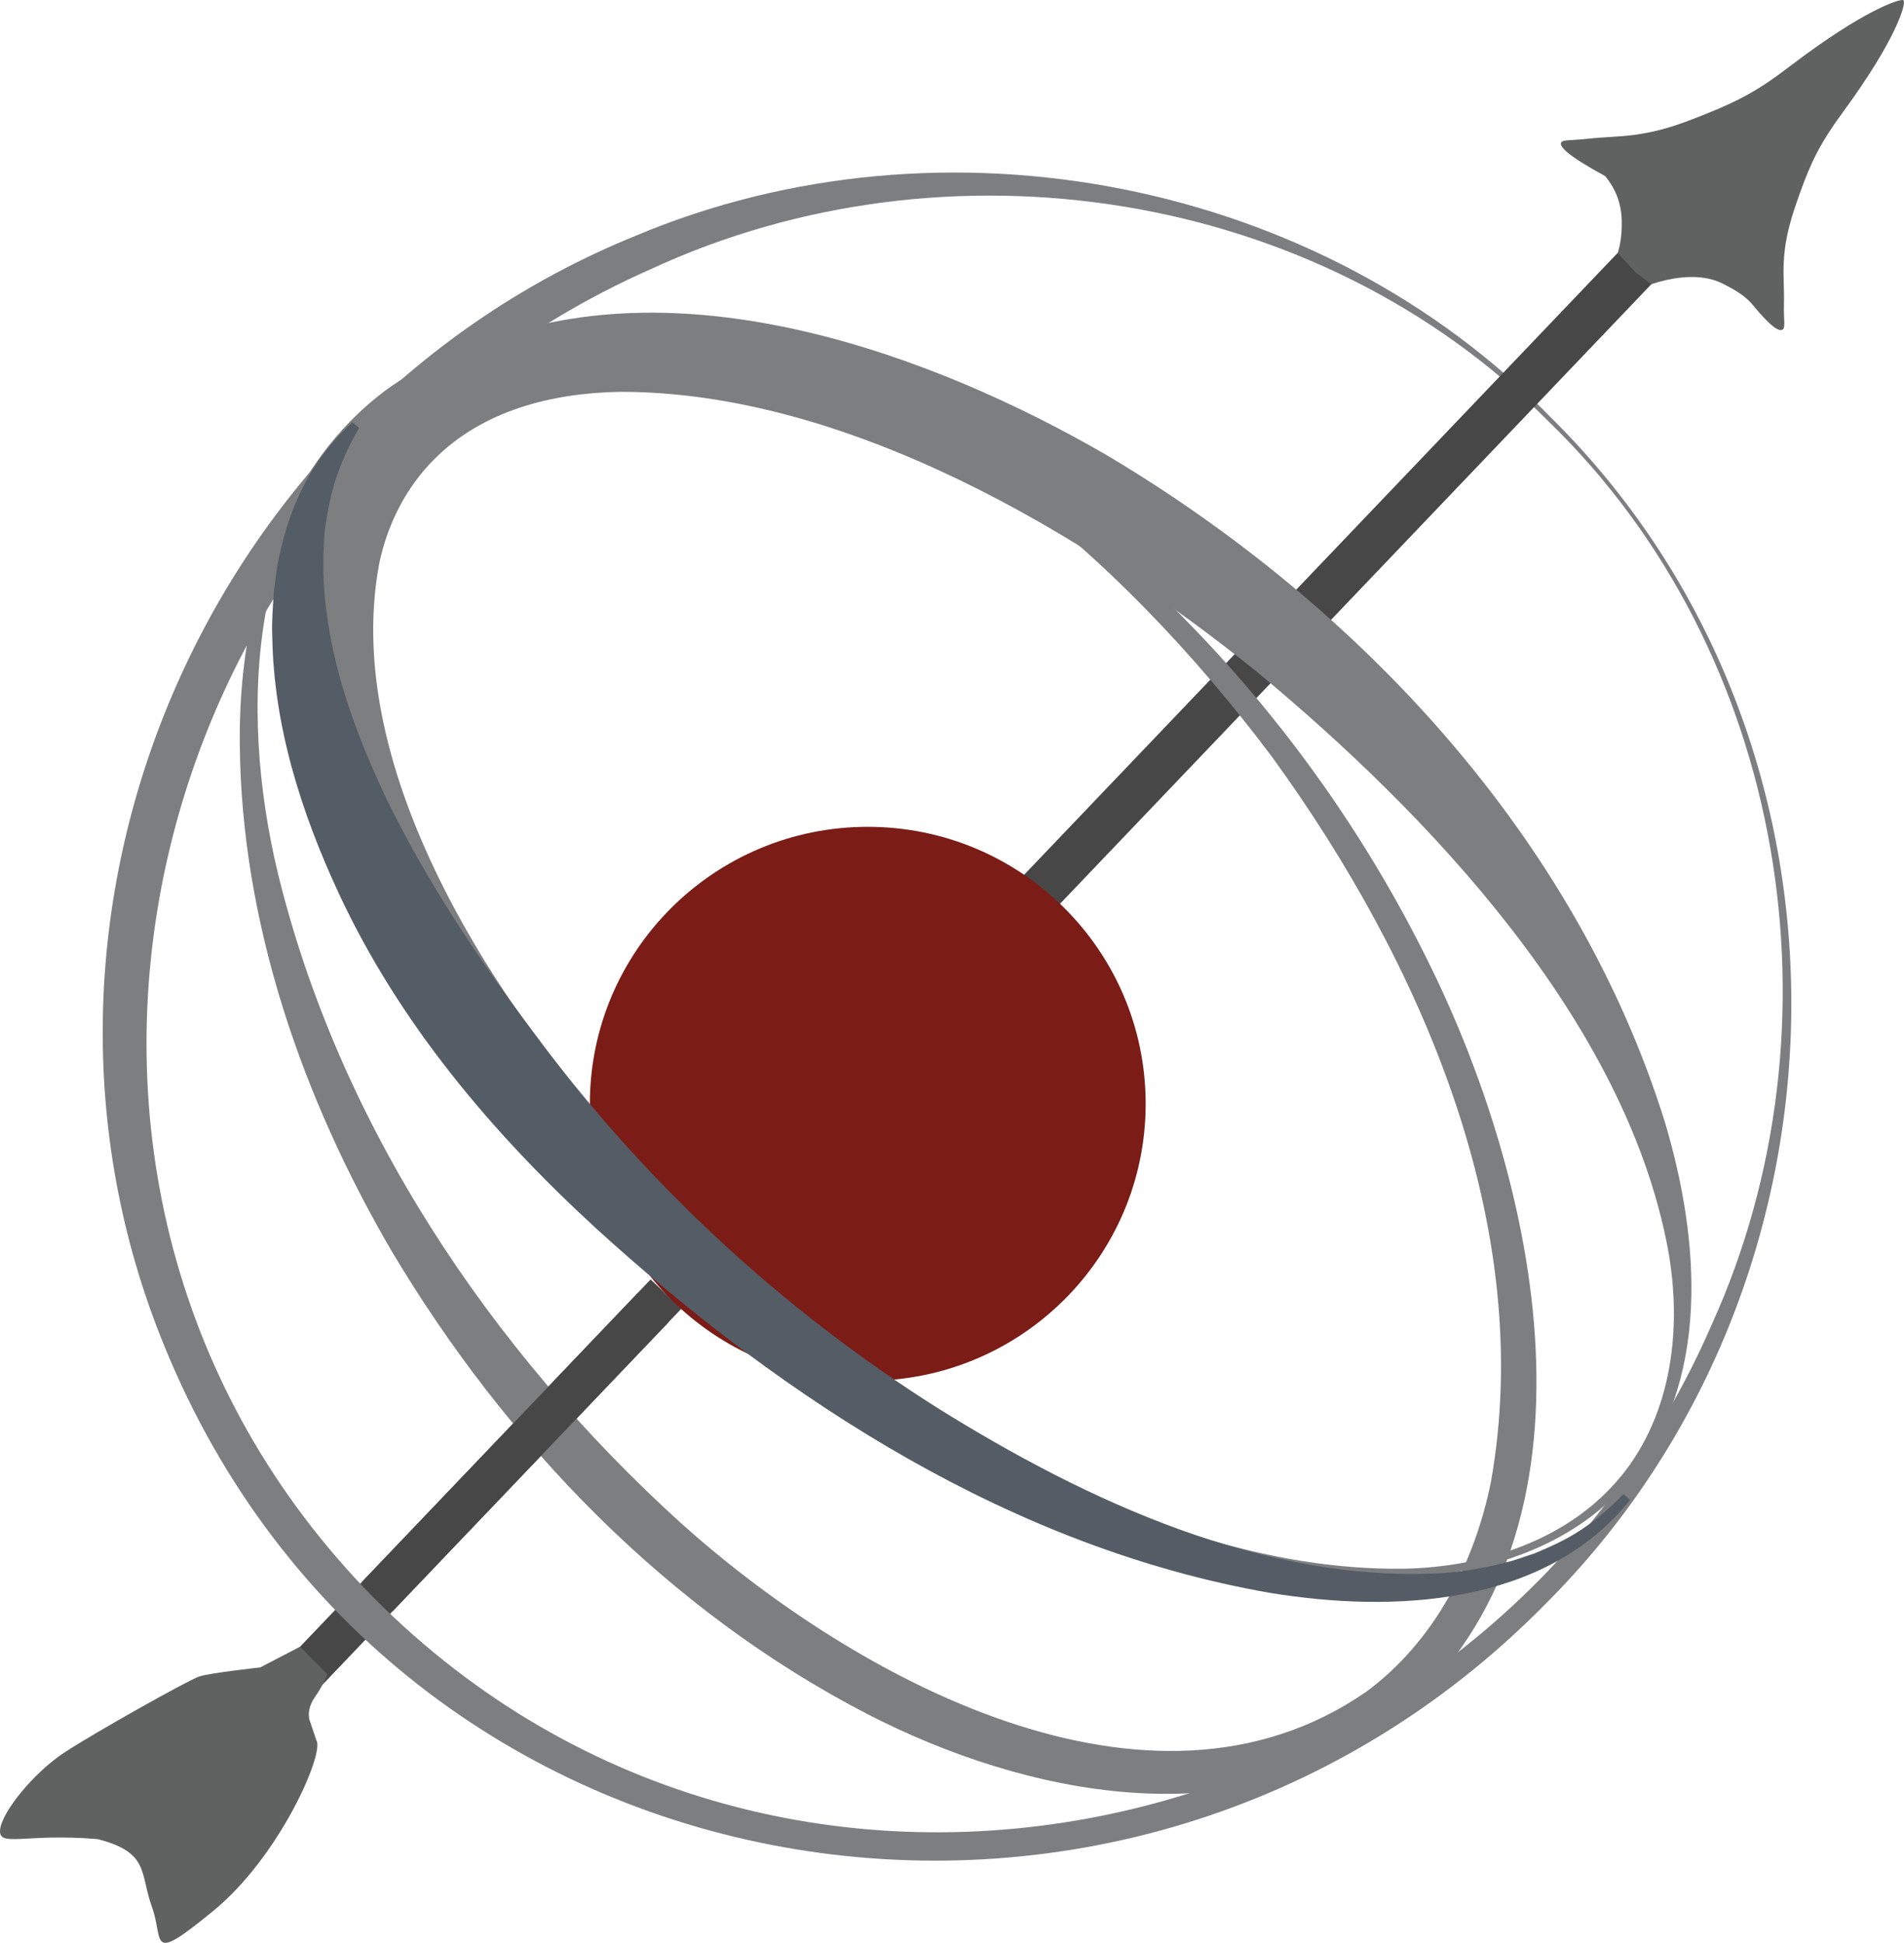
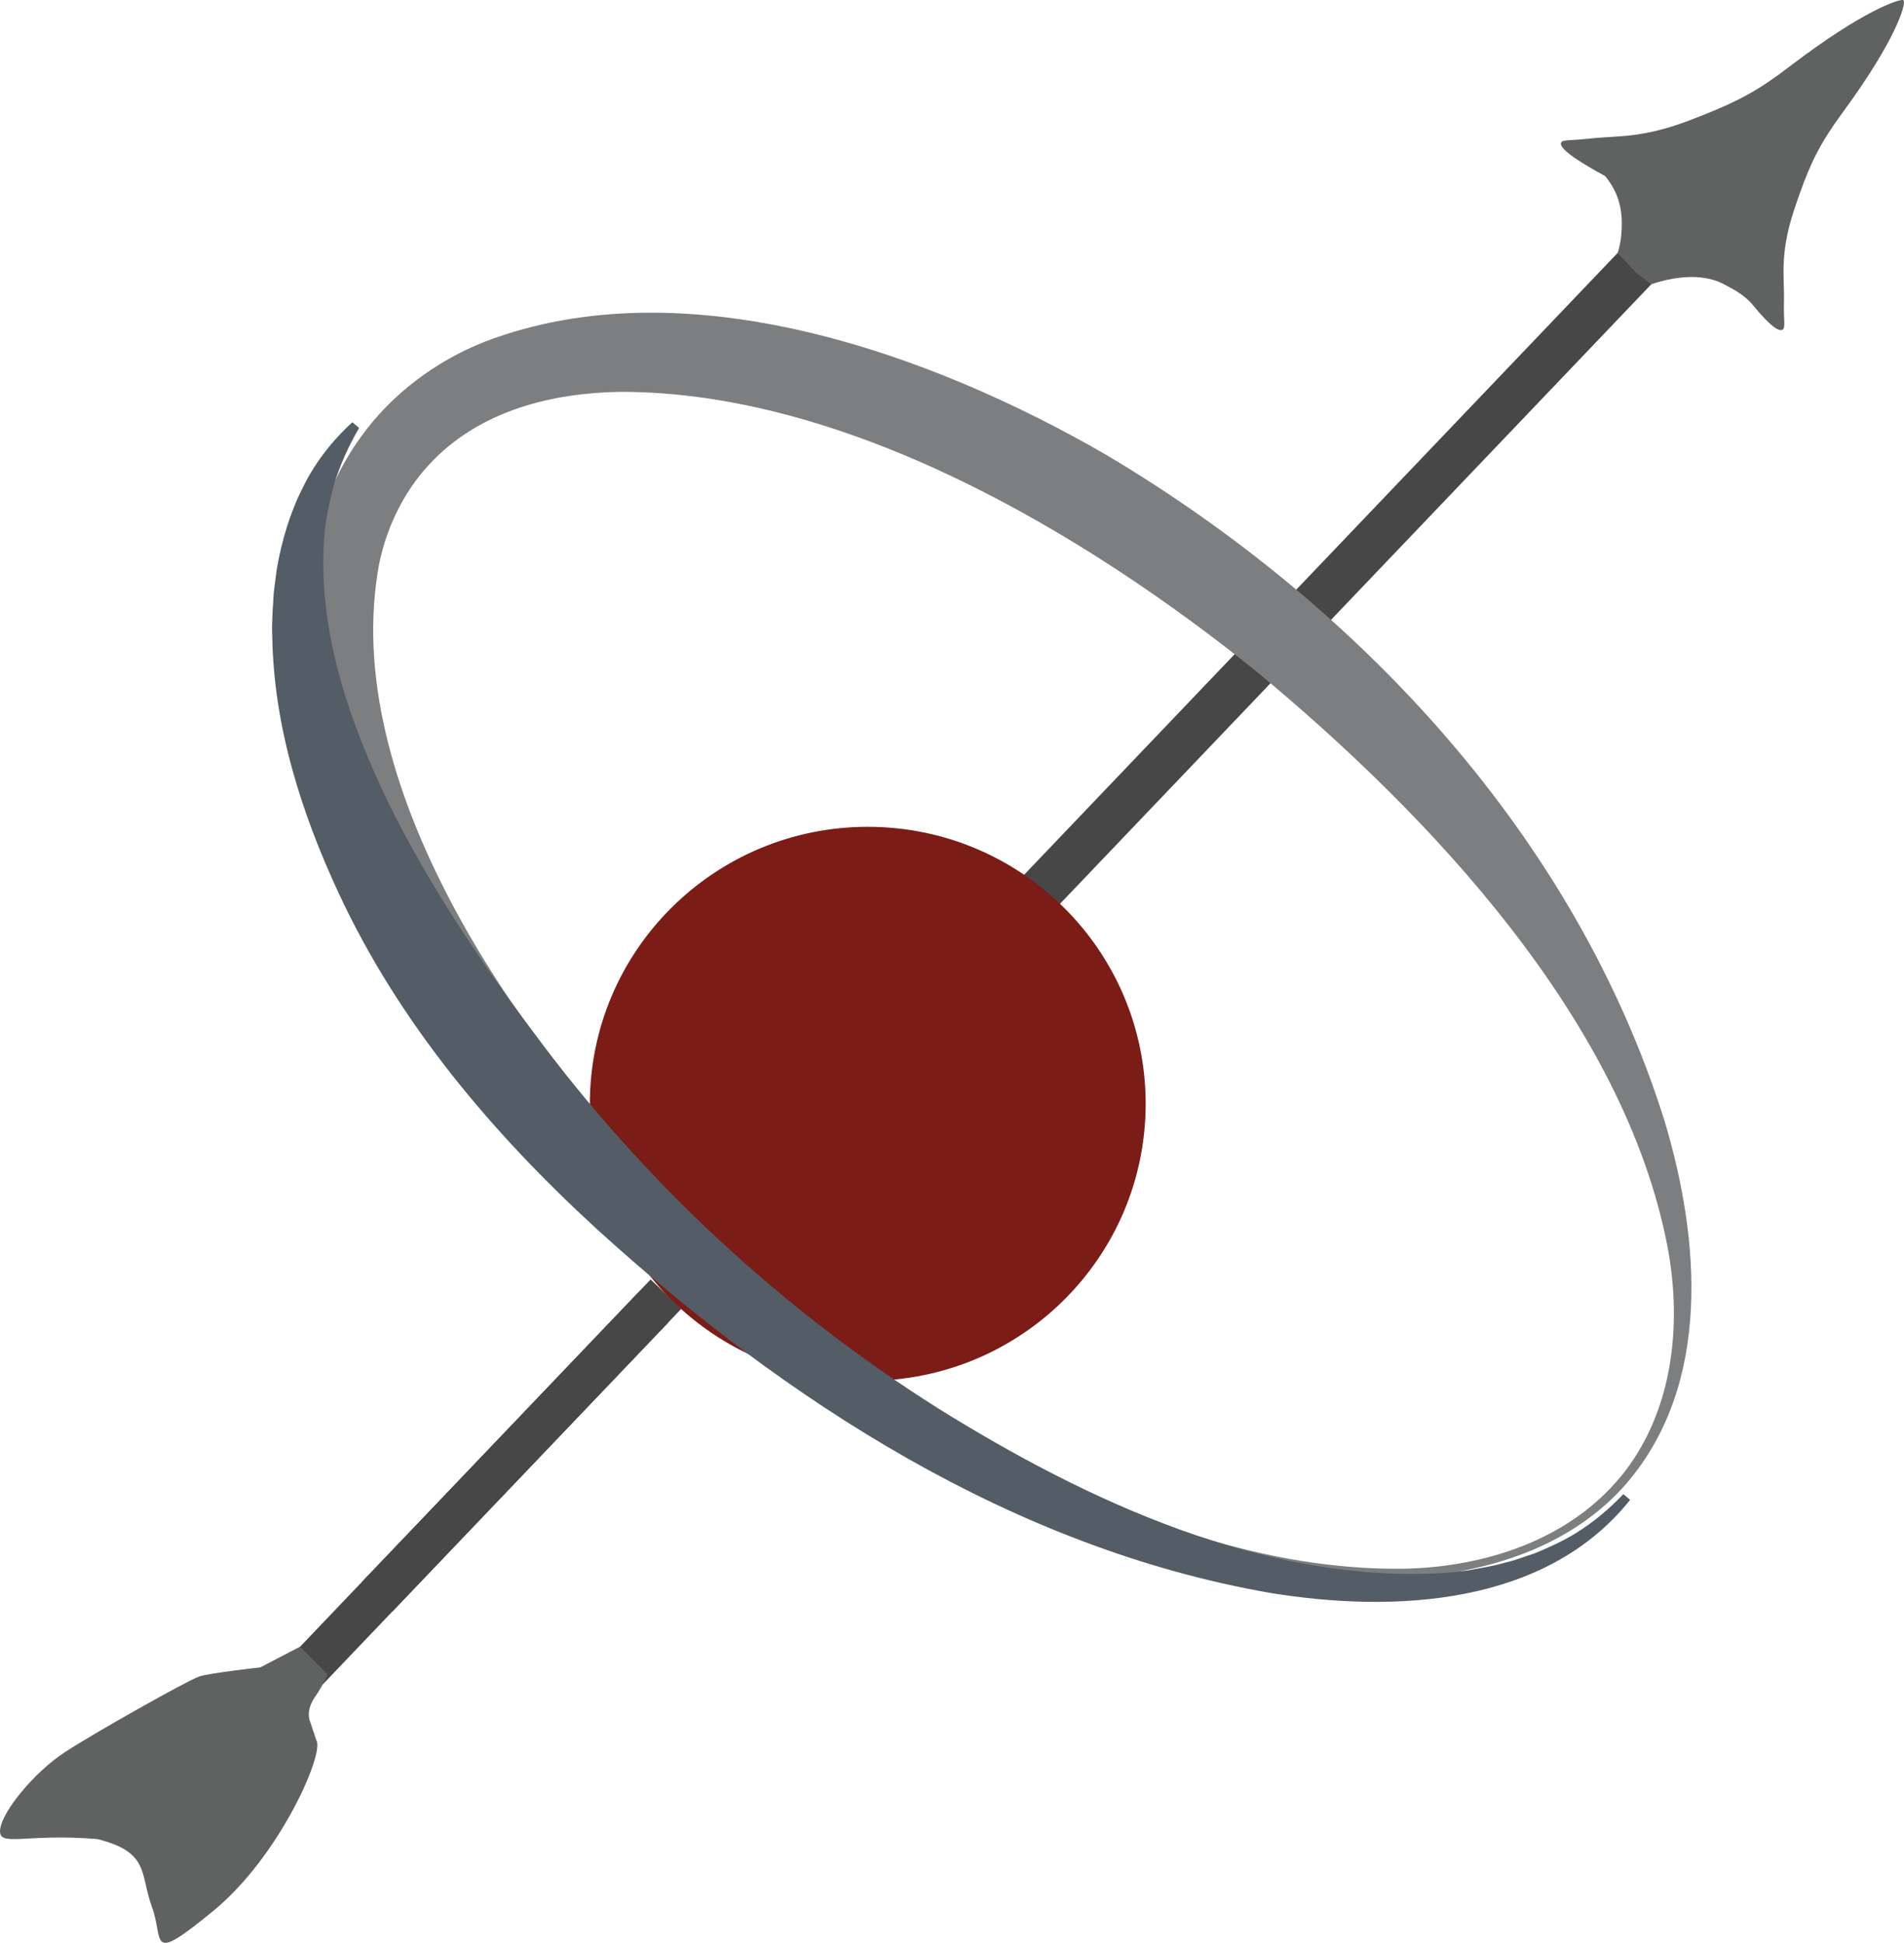
<svg xmlns="http://www.w3.org/2000/svg" id="Layer_1" data-name="Layer 1" viewBox="0 0 345.38 352.41">
  <defs>
    <style>
      .cls-1 {
        fill: #474748;
      }

      .cls-2 {
        fill: #7d7e7f;
      }

      .cls-3 {
        fill: #545c66;
      }

      .cls-4 {
        fill: #606161;
      }

      .cls-5 {
        fill: #7b1c16;
      }
    </style>
  </defs>
  <rect class="cls-1" x="84.44" y="221.7" width="7.7" height="94.24" transform="translate(210.03 13.4) rotate(43.67)" />
-   <path class="cls-2" d="M281.61,76.01c58.9,58.48,57.08,156.79-1.35,215-76.37,77.55-208.66,55.42-250.39-46.73C-2.33,165.98,37.27,74.37,115.46,42.7c55.72-23.36,124.07-10.14,166.15,33.32h0ZM281.04,76.58c-41.92-42.44-109.38-52.58-162.97-27.77C24.15,90.33-5.81,215.08,67.81,289.82c74.7,75.12,201.19,45.85,242.69-49.55,24.56-54.2,13.59-121.9-29.45-163.69h0Z" />
  <polygon class="cls-1" points="318.24 19.89 184.3 160.21 190.34 165.97 324.27 25.65 321.22 22.74 318.24 19.89" />
  <ellipse class="cls-5" cx="157.41" cy="200.21" rx="50.41" ry="50.24" />
-   <path class="cls-2" d="M295.18,268.92c-10.01,11.65-25.63,16.58-40.58,17.17-37.05,1.33-75.04-15.6-105.33-35.87-36.96-25.73-70.51-60.9-86.88-103.5-7.9-21.27-11.13-47.75,3-67.37,5.54-7.79,13.69-13.89,22.53-17.36,36.37-13.94,81.07,2.13,112.98,20.65,45.79,27.29,84.99,69.32,101.08,120.8,6.38,21.32,8.54,47.43-6.81,65.48h0ZM293.96,267.89c9.44-11.5,11.21-27.24,8.57-41.5-7.78-41.2-43.21-78.58-74.58-104.57-31.31-25.22-74.44-50.8-115.46-50.75-12.42.21-24.92,3.38-33.74,12.25-5.11,5.11-8.46,11.75-9.95,18.84-7.5,39.79,24.79,85.82,51.43,113.27,33.46,33.72,85.13,69.67,134.31,69.11,14.61-.27,29.87-5.11,39.41-16.66h0Z" />
-   <path class="cls-2" d="M70.33,70.52c40.73-28.86,98.12.35,131.09,29.08,24.26,21.09,44.21,47.14,58.26,76.06,19.95,40.91,33.15,104.11-7.47,136.91-27.72,20.98-66.23,13.08-94.82-1.64-36.27-18.75-65.53-49.11-86.31-83.94-16.26-27.84-27.3-59.53-27.58-91.98-.27-23.8,6.89-49.81,26.82-64.49h0ZM70.87,71.24c-26.06,20.17-27.6,57.29-20.51,86.95,11.1,45.67,38.54,86.67,73.1,118.02,31.08,27.93,85.05,57.95,124.43,30.6,12.24-9.06,19.58-23.23,22.57-38.06,8.25-46.55-12.72-94.25-39.68-131.41-27.62-36.88-67.6-71.91-114.93-77.49-15.72-1.51-32.24,1.71-44.98,11.38h0Z" />
+   <path class="cls-2" d="M295.18,268.92c-10.01,11.65-25.63,16.58-40.58,17.17-37.05,1.33-75.04-15.6-105.33-35.87-36.96-25.73-70.51-60.9-86.88-103.5-7.9-21.27-11.13-47.75,3-67.37,5.54-7.79,13.69-13.89,22.53-17.36,36.37-13.94,81.07,2.13,112.98,20.65,45.79,27.29,84.99,69.32,101.08,120.8,6.38,21.32,8.54,47.43-6.81,65.48ZM293.96,267.89c9.44-11.5,11.21-27.24,8.57-41.5-7.78-41.2-43.21-78.58-74.58-104.57-31.31-25.22-74.44-50.8-115.46-50.75-12.42.21-24.92,3.38-33.74,12.25-5.11,5.11-8.46,11.75-9.95,18.84-7.5,39.79,24.79,85.82,51.43,113.27,33.46,33.72,85.13,69.67,134.31,69.11,14.61-.27,29.87-5.11,39.41-16.66h0Z" />
  <path class="cls-4" d="M47.2,302.44s-9.1.99-11.08,1.65c-1.99.66-18.96,10.18-24.45,13.79-5.49,3.61-11.32,10.71-11.65,14-.33,3.29,4.53.59,17.67,1.7,9.48,2.41,7.65,6.19,9.88,12.33,2.23,6.15-.88,10.54,11.16.66,12.04-9.88,20.17-28.63,18.66-30.9l-1.13-3.37s-.91-1.87.82-4.41c1.73-2.54,2.33-4.18,2.33-4.18l-4.98-5.03-7.22,3.76Z" />
  <path class="cls-4" d="M334.29,20.35c-4.1,5.59-5.81,9.09-7.83,14.78-1.46,4.12-2.62,7.6-2.88,12.21-.16,2.8.1,4.77.02,7.94-.07,2.82.35,4.25-.31,4.54-.55.24-1.83-.22-5.31-4.47-1.65-2.02-4-3.1-5.11-3.71-1.62-.9-5.73-2.59-13.33-.09-.93-.66-2.87-2.17-2.87-2.17-1.07-1.16-2.15-2.32-3.22-3.48.55-1.83.69-3.4.72-4.49.04-1.43.1-3.95-1.21-6.69-.52-1.08-1.15-2-1.78-2.77-7-3.82-8.29-5.37-8-6.07.24-.58,1.59-.36,4.87-.71,3.4-.37,5.55-.32,8.54-.72,4.94-.68,8.58-2.07,12.87-3.79,5.94-2.38,9.55-4.29,15.17-8.6C338.13,1.75,344.66-.25,345.28.02c.03.02.04.15.05.18.35.55-1.2,6.75-11.04,20.15Z" />
  <path class="cls-3" d="M295.71,272.03c-15.34,19.25-42.86,20.58-65.39,16.88-46.52-8.13-87.71-34.71-122.16-66.07-18.91-17.35-35.79-37.31-46.72-60.83-6.8-14.61-11.8-30.33-12.05-46.61-.14-2.41.13-5.27.25-7.67.17-1.67.41-3.07.58-4.58.86-4.97,2.37-10.1,4.66-14.61,2.18-4.53,5.4-8.65,9.04-11.95,0,0,1.22,1.03,1.22,1.03-1.86,3.19-3.43,6.63-4.51,10.16-.73,2.47-1.3,5.38-1.66,7.95-1.77,17.2,3.93,34.09,11.27,49.45,7.25,14.84,16.52,28.68,26.41,41.89,19.95,27.09,45.01,50.37,73.47,68.35,27.13,16.91,59.33,31.86,91.95,29.89,0,0,2.77-.31,2.77-.31,0,0,1.39-.15,1.39-.15,2.04-.38,4.8-.81,6.8-1.42,1.89-.41,3.54-1.12,5.31-1.66,2.4-.99,5.27-2.28,7.49-3.67,3.18-1.95,6.04-4.37,8.64-7.09l1.22,1.03h0Z" />
  <rect class="cls-1" x="89.64" y="227.13" width="7.7" height="72.5" transform="translate(207.71 8.31) rotate(43.67)" />
</svg>